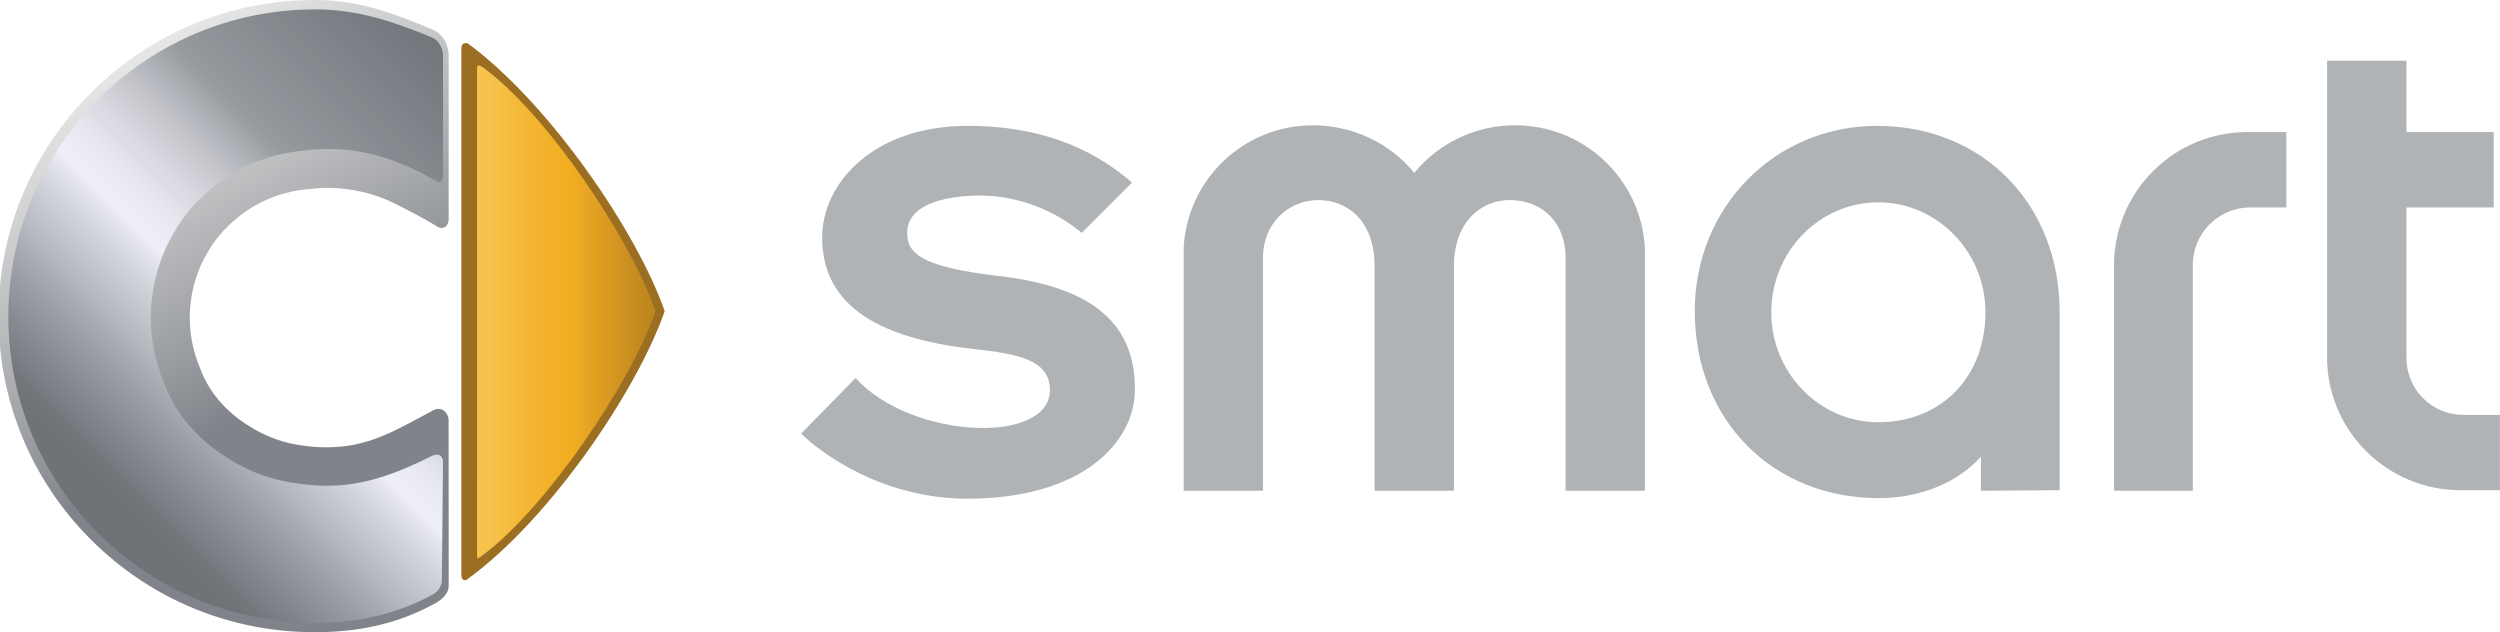
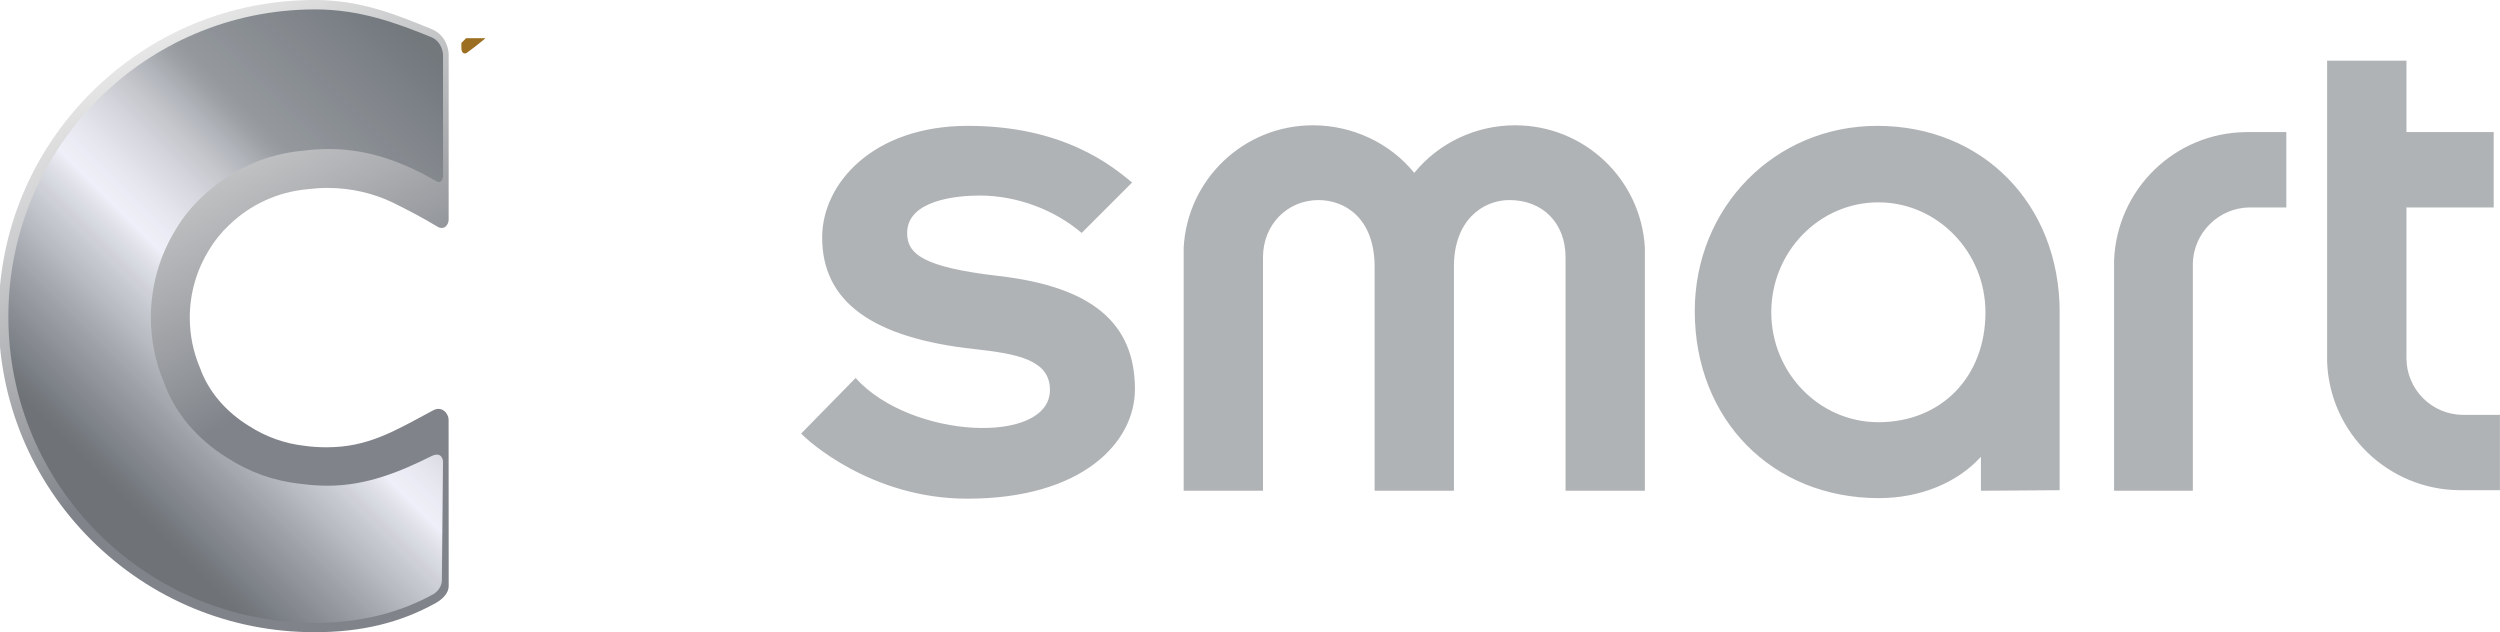
<svg xmlns="http://www.w3.org/2000/svg" xmlns:xlink="http://www.w3.org/1999/xlink" width="200" height="50.586" version="1.1" viewBox="0 0 200 50.586">
  <defs>
    <clipPath id="m">
-       <path d="m558.17 10.199h7.883v21.801h-7.883z" />
-     </clipPath>
+       </clipPath>
    <clipPath id="l">
      <path d="m558.18 10.465c0 0.215 0.012 18.48 0 21.184-4e-3 0.402 0.019 0.328 0.207 0.195 2.789-2.039 6.602-7.644 7.668-10.801-1.059-3.121-4.797-8.715-7.606-10.75-0.09-0.066-0.152-0.094-0.191-0.094-0.086 0-0.078 0.125-0.078 0.266" />
    </clipPath>
    <linearGradient id="i" x1="-.001" x2="1" gradientTransform="matrix(7.875 0 0 8.03 558.17 21.075)" gradientUnits="userSpaceOnUse">
      <stop stop-color="#F7C34C" offset="0" />
      <stop stop-color="#F7C34C" offset=".062" />
      <stop stop-color="#F7C34C" offset=".078" />
      <stop stop-color="#F7C24C" offset=".086" />
      <stop stop-color="#F7C24B" offset=".09" />
      <stop stop-color="#F7C14A" offset=".094" />
      <stop stop-color="#F7C14A" offset=".098" />
      <stop stop-color="#F7C149" offset=".102" />
      <stop stop-color="#F7C149" offset=".105" />
      <stop stop-color="#F7C048" offset=".109" />
      <stop stop-color="#F7C048" offset=".113" />
      <stop stop-color="#F7C047" offset=".117" />
      <stop stop-color="#F7C047" offset=".121" />
      <stop stop-color="#F6BF46" offset=".125" />
      <stop stop-color="#F6BF46" offset=".129" />
      <stop stop-color="#F6BF45" offset=".133" />
      <stop stop-color="#F6BE44" offset=".137" />
      <stop stop-color="#F6BE44" offset=".141" />
      <stop stop-color="#F6BE43" offset=".148" />
      <stop stop-color="#F6BE43" offset=".156" />
      <stop stop-color="#F6BD42" offset=".16" />
      <stop stop-color="#F6BD42" offset=".164" />
      <stop stop-color="#F6BD41" offset=".168" />
      <stop stop-color="#F6BD41" offset=".172" />
      <stop stop-color="#F6BC40" offset=".176" />
      <stop stop-color="#F6BC40" offset=".18" />
      <stop stop-color="#F6BC3F" offset=".184" />
      <stop stop-color="#F6BC3F" offset=".188" />
      <stop stop-color="#F5BB3E" offset=".191" />
      <stop stop-color="#F5BB3E" offset=".195" />
      <stop stop-color="#F5BB3D" offset=".203" />
      <stop stop-color="#F5BB3D" offset=".211" />
      <stop stop-color="#F5BA3C" offset=".215" />
      <stop stop-color="#F5BA3B" offset=".219" />
      <stop stop-color="#F5BA3B" offset=".223" />
      <stop stop-color="#F5B93A" offset=".227" />
      <stop stop-color="#F5B93A" offset=".23" />
      <stop stop-color="#F5B939" offset=".234" />
      <stop stop-color="#F5B939" offset=".242" />
      <stop stop-color="#F5B939" offset=".25" />
      <stop stop-color="#F5B838" offset=".254" />
      <stop stop-color="#F5B837" offset=".258" />
      <stop stop-color="#F5B736" offset=".266" />
      <stop stop-color="#F4B736" offset=".273" />
      <stop stop-color="#F4B735" offset=".277" />
      <stop stop-color="#F4B735" offset=".281" />
      <stop stop-color="#F4B634" offset=".285" />
      <stop stop-color="#F4B634" offset=".289" />
      <stop stop-color="#F4B633" offset=".297" />
      <stop stop-color="#F4B633" offset=".305" />
      <stop stop-color="#F4B532" offset=".309" />
      <stop stop-color="#F4B532" offset=".312" />
      <stop stop-color="#F4B531" offset=".32" />
      <stop stop-color="#F4B531" offset=".328" />
      <stop stop-color="#F4B430" offset=".332" />
      <stop stop-color="#F4B42F" offset=".336" />
      <stop stop-color="#F4B42F" offset=".344" />
      <stop stop-color="#F4B42F" offset=".352" />
      <stop stop-color="#F4B32E" offset=".355" />
      <stop stop-color="#F3B32D" offset=".359" />
      <stop stop-color="#F3B32D" offset=".367" />
      <stop stop-color="#F3B32D" offset=".375" />
      <stop stop-color="#F3B22C" offset=".379" />
      <stop stop-color="#F3B22B" offset=".383" />
      <stop stop-color="#F3B22B" offset=".391" />
      <stop stop-color="#F3B12A" offset=".395" />
      <stop stop-color="#F3B12A" offset=".398" />
      <stop stop-color="#F3B129" offset=".406" />
      <stop stop-color="#F3B129" offset=".414" />
      <stop stop-color="#F3B128" offset=".422" />
      <stop stop-color="#F3B028" offset=".43" />
      <stop stop-color="#F3B027" offset=".438" />
      <stop stop-color="#F3B027" offset=".445" />
      <stop stop-color="#F3B026" offset=".453" />
      <stop stop-color="#F3AF26" offset=".461" />
      <stop stop-color="#F2AF25" offset=".469" />
      <stop stop-color="#F2AF25" offset=".477" />
      <stop stop-color="#F2AF24" offset=".484" />
      <stop stop-color="#F2AE24" offset=".492" />
      <stop stop-color="#F2AE23" offset=".5" />
      <stop stop-color="#F2AE23" offset=".508" />
      <stop stop-color="#F2AE22" offset=".516" />
      <stop stop-color="#F2AE22" offset=".531" />
      <stop stop-color="#F2AE22" offset=".539" />
      <stop stop-color="#F1AD22" offset=".543" />
      <stop stop-color="#F1AC22" offset=".547" />
      <stop stop-color="#F0AC22" offset=".551" />
      <stop stop-color="#EFAB22" offset=".555" />
      <stop stop-color="#EFAB22" offset=".559" />
      <stop stop-color="#EA2" offset=".562" />
      <stop stop-color="#EA2" offset=".566" />
      <stop stop-color="#EDAA22" offset=".57" />
      <stop stop-color="#EDA922" offset=".574" />
      <stop stop-color="#ECA922" offset=".578" />
      <stop stop-color="#EBA822" offset=".582" />
      <stop stop-color="#EBA822" offset=".586" />
      <stop stop-color="#EAA822" offset=".59" />
      <stop stop-color="#EAA822" offset=".594" />
      <stop stop-color="#E9A722" offset=".598" />
      <stop stop-color="#E9A722" offset=".602" />
      <stop stop-color="#E8A622" offset=".605" />
      <stop stop-color="#E7A622" offset=".609" />
      <stop stop-color="#E7A622" offset=".613" />
      <stop stop-color="#E6A522" offset=".617" />
      <stop stop-color="#E6A522" offset=".621" />
      <stop stop-color="#E5A421" offset=".625" />
      <stop stop-color="#E5A421" offset=".633" />
      <stop stop-color="#E4A321" offset=".637" />
      <stop stop-color="#E4A321" offset=".641" />
      <stop stop-color="#E3A221" offset=".645" />
      <stop stop-color="#E3A221" offset=".648" />
      <stop stop-color="#E2A221" offset=".652" />
      <stop stop-color="#E2A221" offset=".656" />
      <stop stop-color="#E1A121" offset=".66" />
      <stop stop-color="#E0A021" offset=".664" />
      <stop stop-color="#E0A021" offset=".668" />
      <stop stop-color="#DFA021" offset=".672" />
      <stop stop-color="#DFA021" offset=".68" />
      <stop stop-color="#DF9F21" offset=".684" />
      <stop stop-color="#DE9E21" offset=".688" />
      <stop stop-color="#DD9E21" offset=".691" />
      <stop stop-color="#DD9E21" offset=".695" />
      <stop stop-color="#DC9D21" offset=".699" />
      <stop stop-color="#DC9D21" offset=".703" />
      <stop stop-color="#DB9C21" offset=".707" />
      <stop stop-color="#DB9C21" offset=".711" />
      <stop stop-color="#DA9C21" offset=".719" />
      <stop stop-color="#DA9B21" offset=".723" />
      <stop stop-color="#D99A21" offset=".727" />
      <stop stop-color="#D99A21" offset=".73" />
      <stop stop-color="#D89A21" offset=".734" />
      <stop stop-color="#D89A21" offset=".738" />
      <stop stop-color="#D79921" offset=".742" />
      <stop stop-color="#D79921" offset=".746" />
      <stop stop-color="#D69921" offset=".75" />
      <stop stop-color="#D69820" offset=".754" />
      <stop stop-color="#D69820" offset=".758" />
      <stop stop-color="#D59720" offset=".762" />
      <stop stop-color="#D59720" offset=".766" />
      <stop stop-color="#D49720" offset=".77" />
      <stop stop-color="#D49720" offset=".773" />
      <stop stop-color="#D39620" offset=".777" />
      <stop stop-color="#D29520" offset=".781" />
      <stop stop-color="#D29520" offset=".789" />
      <stop stop-color="#D29520" offset=".797" />
      <stop stop-color="#D19420" offset=".801" />
      <stop stop-color="#D09420" offset=".805" />
      <stop stop-color="#CF9320" offset=".809" />
      <stop stop-color="#CF9320" offset=".812" />
      <stop stop-color="#CE9220" offset=".82" />
      <stop stop-color="#CE9220" offset=".828" />
      <stop stop-color="#CD9120" offset=".832" />
      <stop stop-color="#CC9120" offset=".836" />
      <stop stop-color="#CC9120" offset=".84" />
      <stop stop-color="#CB901F" offset=".844" />
      <stop stop-color="#CB901F" offset=".848" />
      <stop stop-color="#CB8F1F" offset=".852" />
      <stop stop-color="#CA8F1F" offset=".859" />
      <stop stop-color="#C98E1F" offset=".863" />
      <stop stop-color="#C98E1F" offset=".867" />
      <stop stop-color="#C88E1F" offset=".875" />
      <stop stop-color="#C88D1F" offset=".883" />
      <stop stop-color="#C78D1F" offset=".887" />
      <stop stop-color="#C68C1F" offset=".891" />
      <stop stop-color="#C68C1F" offset=".895" />
      <stop stop-color="#C58B1F" offset=".898" />
      <stop stop-color="#C58B1F" offset=".906" />
      <stop stop-color="#C58B1F" offset=".914" />
      <stop stop-color="#C38A1F" offset=".918" />
      <stop stop-color="#C38A1F" offset=".922" />
      <stop stop-color="#C2891F" offset=".93" />
      <stop stop-color="#C2891E" offset=".938" />
      <stop stop-color="#C1881E" offset=".941" />
      <stop stop-color="#C0871E" offset=".945" />
      <stop stop-color="#C0871E" offset=".949" />
      <stop stop-color="#BF871E" offset=".953" />
      <stop stop-color="#BF871E" offset=".961" />
      <stop stop-color="#BF861E" offset=".969" />
      <stop stop-color="#BE861E" offset="1" />
    </linearGradient>
    <clipPath id="q">
      <path d="m557 9h10v24h-10z" />
    </clipPath>
    <clipPath id="p">
-       <path d="m557.49 9.434v23.246c0 0.242 0.156 0.27 0.234 0.215 3.676-2.648 7.539-8.391 8.738-11.852-1.191-3.43-5.023-9.105-8.668-11.801-0.031-0.02-0.07-0.031-0.109-0.031-0.094 0-0.195 0.062-0.195 0.223" />
+       <path d="m557.49 9.434c0 0.242 0.156 0.27 0.234 0.215 3.676-2.648 7.539-8.391 8.738-11.852-1.191-3.43-5.023-9.105-8.668-11.801-0.031-0.02-0.07-0.031-0.109-0.031-0.094 0-0.195 0.062-0.195 0.223" />
    </clipPath>
    <clipPath id="o">
      <path d="m545.62 21.078 16.355-16.355 16.356 16.355-16.356 16.356z" />
    </clipPath>
    <clipPath id="s">
-       <path d="m537 7h20v28h-20z" />
-     </clipPath>
+       </clipPath>
    <clipPath id="r">
      <path d="m537.5 21.27c0 7.488 6.055 13.527 13.539 13.527 2.023 0 3.777-0.461 5.25-1.285 0.344-0.238 0.34-0.578 0.34-0.578l0.051-5.262s-0.023-0.473-0.52-0.227c-1.348 0.672-2.848 1.301-4.559 1.301-0.414 0-0.824-0.031-1.223-0.086-1.18-0.125-2.273-0.527-3.219-1.145-1.316-0.812-2.309-1.973-2.793-3.324-0.371-0.883-0.578-1.855-0.578-2.875 0-1.418 0.402-2.746 1.098-3.875 0.309-0.523 0.699-1.008 1.16-1.438 1.188-1.145 2.758-1.898 4.5-2.043 0.359-0.047 0.727-0.07 1.102-0.07 1.789 0 3.316 0.602 4.723 1.41 0.262 0.176 0.309-0.188 0.309-0.188v-5.391s-0.019-0.562-0.523-0.77c-1.52-0.621-3.152-1.223-5.117-1.223-7.484 0-13.539 6.062-13.539 13.539" />
    </clipPath>
    <mask id="e">
      <g filter="url(#b)">
        <rect width="702.99" height="476.22" fill-opacity=".71" />
      </g>
    </mask>
    <filter id="b" x="0" y="0" width="1" height="1" color-interpolation-filters="sRGB">
      <feColorMatrix in="SourceGraphic" values="0 0 0 0 1 0 0 0 0 1 0 0 0 0 1 0 0 0 1 0" />
    </filter>
    <clipPath id="w">
      <path d="m537 7h20v28h-20z" />
    </clipPath>
    <clipPath id="v">
      <path d="m537.5 21.27c0 7.488 6.055 13.527 13.539 13.527 2.023 0 3.777-0.461 5.25-1.285 0.344-0.238 0.34-0.578 0.34-0.578l0.051-5.262s-0.023-0.473-0.52-0.227c-1.348 0.672-2.848 1.301-4.559 1.301-0.414 0-0.824-0.031-1.223-0.086-1.18-0.125-2.273-0.527-3.219-1.145-1.316-0.812-2.309-1.973-2.793-3.324-0.371-0.883-0.578-1.855-0.578-2.875 0-1.418 0.402-2.746 1.098-3.875 0.309-0.523 0.699-1.008 1.16-1.438 1.188-1.145 2.758-1.898 4.5-2.043 0.359-0.047 0.727-0.07 1.102-0.07 1.789 0 3.316 0.602 4.723 1.41 0.262 0.176 0.309-0.188 0.309-0.188v-5.391s-0.019-0.562-0.523-0.77c-1.52-0.621-3.152-1.223-5.117-1.223-7.484 0-13.539 6.062-13.539 13.539" />
    </clipPath>
    <clipPath id="t">
      <path d="m523.97 21.262 23.121-23.121 23.125 23.121-23.125 23.121z" />
    </clipPath>
    <linearGradient id="j" x1="-.216" x2="1.045" gradientTransform="matrix(18.334 -18.334 18.334 18.334 541.06 30.434)" gradientUnits="userSpaceOnUse">
      <stop stop-color="#6F7378" offset="0" />
      <stop stop-color="#6F7378" offset=".125" />
      <stop stop-color="#6F7378" offset=".188" />
      <stop stop-color="#6F7378" offset=".219" />
      <stop stop-color="#6F7378" offset=".227" />
      <stop stop-color="#707479" offset=".23" />
      <stop stop-color="#707579" offset=".234" />
      <stop stop-color="#72767B" offset=".238" />
      <stop stop-color="#73777C" offset=".242" />
      <stop stop-color="#74787D" offset=".246" />
      <stop stop-color="#767A80" offset=".25" />
      <stop stop-color="#777B82" offset=".254" />
      <stop stop-color="#787D83" offset=".258" />
      <stop stop-color="#7A7E85" offset=".262" />
      <stop stop-color="#7B8186" offset=".266" />
      <stop stop-color="#7D8288" offset=".27" />
      <stop stop-color="#7E8489" offset=".273" />
      <stop stop-color="#81858B" offset=".277" />
      <stop stop-color="#82868C" offset=".281" />
      <stop stop-color="#84888E" offset=".285" />
      <stop stop-color="#858A8F" offset=".289" />
      <stop stop-color="#878B91" offset=".293" />
      <stop stop-color="#898D93" offset=".297" />
      <stop stop-color="#8A8E94" offset=".301" />
      <stop stop-color="#8C9096" offset=".305" />
      <stop stop-color="#8D9297" offset=".309" />
      <stop stop-color="#8F9399" offset=".312" />
      <stop stop-color="#91959B" offset=".316" />
      <stop stop-color="#92969C" offset=".32" />
      <stop stop-color="#94989E" offset=".324" />
      <stop stop-color="#969AA0" offset=".328" />
      <stop stop-color="#979BA1" offset=".332" />
      <stop stop-color="#999DA3" offset=".336" />
      <stop stop-color="#9B9FA5" offset=".34" />
      <stop stop-color="#9CA0A6" offset=".344" />
      <stop stop-color="#9EA2A8" offset=".348" />
      <stop stop-color="#A0A4AA" offset=".352" />
      <stop stop-color="#A2A6AC" offset=".355" />
      <stop stop-color="#A4A8AE" offset=".359" />
      <stop stop-color="#A5A9AF" offset=".363" />
      <stop stop-color="#A7ABB1" offset=".367" />
      <stop stop-color="#A9ADB3" offset=".371" />
      <stop stop-color="#ABAFB5" offset=".375" />
      <stop stop-color="#ADB1B7" offset=".379" />
      <stop stop-color="#AFB3B9" offset=".383" />
      <stop stop-color="#B1B4BA" offset=".387" />
      <stop stop-color="#B3B6BC" offset=".391" />
      <stop stop-color="#B5B8BE" offset=".395" />
      <stop stop-color="#B7BAC0" offset=".398" />
      <stop stop-color="#B9BCC2" offset=".402" />
      <stop stop-color="#BABDC3" offset=".406" />
      <stop stop-color="#BCBFC5" offset=".41" />
      <stop stop-color="#BEC1C7" offset=".414" />
      <stop stop-color="#C0C3C9" offset=".418" />
      <stop stop-color="#C2C5CB" offset=".422" />
      <stop stop-color="#C4C7CD" offset=".426" />
      <stop stop-color="#C6C8CF" offset=".43" />
      <stop stop-color="#C8CAD1" offset=".434" />
      <stop stop-color="#CACCD3" offset=".438" />
      <stop stop-color="#CCCED5" offset=".441" />
      <stop stop-color="#CED0D7" offset=".445" />
      <stop stop-color="#D0D1D8" offset=".449" />
      <stop stop-color="#D2D3DA" offset=".453" />
      <stop stop-color="#D4D6DD" offset=".457" />
      <stop stop-color="#D6D8DF" offset=".461" />
      <stop stop-color="#D8DAE1" offset=".465" />
      <stop stop-color="#DADCE3" offset=".469" />
      <stop stop-color="#DCDDE5" offset=".473" />
      <stop stop-color="#DEDFE7" offset=".477" />
      <stop stop-color="#E0E1E9" offset=".48" />
      <stop stop-color="#E3E4EC" offset=".484" />
      <stop stop-color="#E5E6EE" offset=".488" />
      <stop stop-color="#E8E9F1" offset=".492" />
      <stop stop-color="#EBECF4" offset=".496" />
      <stop stop-color="#EEEFF8" offset=".5" />
      <stop stop-color="#EEEEF7" offset=".508" />
      <stop stop-color="#EDEDF6" offset=".512" />
      <stop stop-color="#ECECF5" offset=".516" />
      <stop stop-color="#EBECF5" offset=".52" />
      <stop stop-color="#EAEBF4" offset=".523" />
      <stop stop-color="#E9EAF3" offset=".527" />
      <stop stop-color="#E9E9F2" offset=".531" />
      <stop stop-color="#E7E8F0" offset=".535" />
      <stop stop-color="#E6E7EF" offset=".539" />
      <stop stop-color="#E5E6EE" offset=".543" />
      <stop stop-color="#E4E5ED" offset=".547" />
      <stop stop-color="#E3E4EC" offset=".551" />
      <stop stop-color="#E1E2EA" offset=".555" />
      <stop stop-color="#E0E1E9" offset=".559" />
      <stop stop-color="#DFE0E8" offset=".562" />
      <stop stop-color="#DEDFE6" offset=".566" />
      <stop stop-color="#DDDEE5" offset=".57" />
      <stop stop-color="#DCDDE4" offset=".574" />
      <stop stop-color="#DADBE2" offset=".578" />
      <stop stop-color="#D9DAE1" offset=".582" />
      <stop stop-color="#D7D9DF" offset=".586" />
      <stop stop-color="#D6D7DE" offset=".59" />
      <stop stop-color="#D4D6DC" offset=".594" />
      <stop stop-color="#D3D4DB" offset=".598" />
      <stop stop-color="#D1D2D9" offset=".602" />
      <stop stop-color="#D0D1D7" offset=".605" />
      <stop stop-color="#CECFD6" offset=".609" />
      <stop stop-color="#CCCED4" offset=".613" />
      <stop stop-color="#CACCD2" offset=".617" />
      <stop stop-color="#C8CAD0" offset=".621" />
      <stop stop-color="#C7C9CF" offset=".625" />
      <stop stop-color="#C5C7CD" offset=".629" />
      <stop stop-color="#C3C5CB" offset=".633" />
      <stop stop-color="#C1C3C9" offset=".637" />
      <stop stop-color="#BFC1C7" offset=".641" />
      <stop stop-color="#BDBFC5" offset=".645" />
      <stop stop-color="#BBBDC3" offset=".648" />
      <stop stop-color="#B8BBC1" offset=".652" />
      <stop stop-color="#B6B9BF" offset=".656" />
      <stop stop-color="#B4B7BD" offset=".66" />
      <stop stop-color="#B2B5BB" offset=".664" />
      <stop stop-color="#B0B3B8" offset=".668" />
      <stop stop-color="#ADB0B6" offset=".672" />
      <stop stop-color="#ABAFB4" offset=".676" />
      <stop stop-color="#A9ADB2" offset=".68" />
      <stop stop-color="#A6AAAF" offset=".684" />
      <stop stop-color="#A4A8AD" offset=".688" />
      <stop stop-color="#A2A6AB" offset=".691" />
      <stop stop-color="#9FA3A8" offset=".695" />
      <stop stop-color="#9DA1A6" offset=".699" />
      <stop stop-color="#9B9FA4" offset=".703" />
      <stop stop-color="#999DA2" offset=".707" />
      <stop stop-color="#979BA0" offset=".711" />
      <stop stop-color="#969A9F" offset=".715" />
      <stop stop-color="#95999E" offset=".719" />
      <stop stop-color="#94989D" offset=".723" />
      <stop stop-color="#94989D" offset=".727" />
      <stop stop-color="#93979C" offset=".73" />
      <stop stop-color="#93979C" offset=".734" />
      <stop stop-color="#92969B" offset=".738" />
      <stop stop-color="#92969B" offset=".742" />
      <stop stop-color="#91959A" offset=".746" />
      <stop stop-color="#90959A" offset=".75" />
      <stop stop-color="#8F9499" offset=".754" />
      <stop stop-color="#8F9399" offset=".758" />
      <stop stop-color="#8E9298" offset=".762" />
      <stop stop-color="#8E9298" offset=".766" />
      <stop stop-color="#8D9197" offset=".77" />
      <stop stop-color="#8D9196" offset=".773" />
      <stop stop-color="#8C9095" offset=".777" />
      <stop stop-color="#8C9095" offset=".781" />
      <stop stop-color="#8B8F94" offset=".785" />
      <stop stop-color="#8A8F94" offset=".789" />
      <stop stop-color="#898E93" offset=".793" />
      <stop stop-color="#898E93" offset=".797" />
      <stop stop-color="#888D92" offset=".801" />
      <stop stop-color="#888C92" offset=".805" />
      <stop stop-color="#878B91" offset=".809" />
      <stop stop-color="#878B91" offset=".812" />
      <stop stop-color="#868A90" offset=".816" />
      <stop stop-color="#868A90" offset=".82" />
      <stop stop-color="#858A8F" offset=".824" />
      <stop stop-color="#85898E" offset=".828" />
      <stop stop-color="#84898E" offset=".832" />
      <stop stop-color="#83888D" offset=".836" />
      <stop stop-color="#83878D" offset=".84" />
      <stop stop-color="#82878C" offset=".844" />
      <stop stop-color="#82868C" offset=".848" />
      <stop stop-color="#81868B" offset=".852" />
      <stop stop-color="#81858B" offset=".855" />
      <stop stop-color="#80858A" offset=".859" />
      <stop stop-color="#80848A" offset=".863" />
      <stop stop-color="#7E8389" offset=".867" />
      <stop stop-color="#7D8389" offset=".871" />
      <stop stop-color="#7D8288" offset=".875" />
      <stop stop-color="#7C8287" offset=".879" />
      <stop stop-color="#7C8187" offset=".883" />
      <stop stop-color="#7B8186" offset=".887" />
      <stop stop-color="#7B8086" offset=".891" />
      <stop stop-color="#7A8085" offset=".895" />
      <stop stop-color="#7A7E85" offset=".898" />
      <stop stop-color="#797E84" offset=".902" />
      <stop stop-color="#787D84" offset=".906" />
      <stop stop-color="#787D83" offset=".91" />
      <stop stop-color="#777C83" offset=".914" />
      <stop stop-color="#777C82" offset=".918" />
      <stop stop-color="#767B82" offset=".922" />
      <stop stop-color="#767B81" offset=".926" />
      <stop stop-color="#757A81" offset=".93" />
      <stop stop-color="#757A80" offset=".934" />
      <stop stop-color="#747980" offset=".938" />
      <stop stop-color="#74797E" offset=".941" />
      <stop stop-color="#74797E" offset=".945" />
      <stop stop-color="#73787D" offset=".949" />
      <stop stop-color="#73787D" offset=".953" />
      <stop stop-color="#72777D" offset=".969" />
      <stop stop-color="#72777D" offset="1" />
    </linearGradient>
    <clipPath id="y">
      <path d="m537 7h20v17.473h-20z" />
    </clipPath>
    <clipPath id="x">
      <path d="m537.3 21.262c0 1.105 0.133 2.18 0.379 3.211h6.938c-0.051-0.117-0.098-0.234-0.141-0.352-0.375-0.891-0.566-1.836-0.566-2.812 0-1.34 0.371-2.652 1.074-3.793 0.301-0.508 0.684-0.98 1.133-1.406 1.195-1.148 2.758-1.859 4.41-1.996 0.359-0.047 0.723-0.066 1.086-0.066 1.512 0 2.988 0.438 4.629 1.379 0.074 0.051 0.148 0.074 0.223 0.074 0.199 0 0.312-0.188 0.34-0.395v-5.398c0-0.027-0.031-0.668-0.625-0.91-1.527-0.625-3.184-1.234-5.18-1.234-7.555 0-13.699 6.144-13.699 13.699" />
    </clipPath>
    <pattern id="d" width="51" height="48" patternTransform="matrix(.714 0 0 .706 529.92 -9.404)" patternUnits="userSpaceOnUse">
      <use xlink:href="#image68" />
    </pattern>
    <mask id="f">
      <rect width="702.99" height="476.22" fill="url(#c)" />
    </mask>
    <pattern id="c" width="51" height="48" patternTransform="matrix(.714 0 0 .706 529.92 -9.404)" patternUnits="userSpaceOnUse">
      <use xlink:href="#image69" />
    </pattern>
    <mask id="g">
      <g filter="url(#b)">
        <use transform="translate(-29,-25)" width="744.094" height="1052.362" xlink:href="#image58" />
      </g>
    </mask>
    <mask id="h">
      <g filter="url(#b)">
        <use transform="translate(-29,-14)" width="744.094" height="1052.362" xlink:href="#image40" />
      </g>
    </mask>
    <clipPath id="u">
      <path d="m537 7h20v29h-20z" />
    </clipPath>
    <clipPath id="n">
      <path d="m541.15 11.402c-2.633 2.633-4.082 6.137-4.082 9.867s1.449 7.234 4.086 9.867c2.633 2.625 6.137 4.074 9.867 4.074 2.035 0 3.769-0.41 5.348-1.293 0 0 0.574-0.297 0.562-0.762l-4e-3 -7.336c-8e-3 -0.25-0.285-0.613-0.684-0.398-1.719 0.922-2.871 1.629-4.703 1.629-0.32 0-0.637-0.02-0.945-0.062-0.91-0.098-1.754-0.41-2.484-0.883-1.016-0.625-1.785-1.52-2.156-2.562-0.289-0.68-0.449-1.43-0.449-2.215 0-1.094 0.312-2.117 0.848-2.984 0.242-0.406 0.543-0.777 0.898-1.109 0.914-0.883 2.129-1.461 3.473-1.574 0.281-0.035 0.562-0.055 0.852-0.055 1.055 0 2.039 0.238 2.891 0.648 0.594 0.289 1.434 0.734 1.922 1.035 0.34 0.23 0.539-0.059 0.539-0.289v-7.312c-0.014-0.293-0.17-0.848-0.733-1.082-1.547-0.633-3.133-1.293-5.175-1.293-3.731 0-7.234 1.453-9.871 4.09" />
    </clipPath>
    <clipPath id="k">
      <path d="m523.33 18.84 25.402-21.312 21.949 26.156-25.402 21.312z" />
    </clipPath>
    <linearGradient id="a" x1="551.91" x2="541.46" y1="23.266" y2="5.105" gradientUnits="userSpaceOnUse">
      <stop stop-color="#80848a" offset="0" />
      <stop stop-color="#999" stop-opacity="0" offset="1" />
    </linearGradient>
  </defs>
  <g transform="matrix(1.25 0 0 1.25 -666.33 1.572)" fill="#fff">
    <use x="539.282" y="57.337" width="744.094" height="1052.362" xlink:href="#glyph0-1" />
    <use x="547.57" y="57.337" width="744.094" height="1052.362" xlink:href="#glyph0-2" />
    <use x="556.082" y="57.337" width="744.094" height="1052.362" xlink:href="#glyph0-3" />
    <use x="564.194" y="57.337" width="744.094" height="1052.362" xlink:href="#glyph0-4" />
    <use x="572.466" y="57.337" width="744.094" height="1052.362" xlink:href="#glyph0-5" />
    <use x="576.434" y="57.337" width="744.094" height="1052.362" xlink:href="#glyph0-6" />
    <use x="583.89" y="57.337" width="744.094" height="1052.362" xlink:href="#glyph0-1" />
    <use x="592.178" y="57.337" width="744.094" height="1052.362" xlink:href="#glyph0-7" />
    <use x="600.45" y="57.337" width="744.094" height="1052.362" xlink:href="#glyph0-8" />
    <use x="607.714" y="57.337" width="744.094" height="1052.362" xlink:href="#glyph0-5" />
    <use x="611.682" y="57.337" width="744.094" height="1052.362" xlink:href="#glyph0-9" />
    <use x="622.562" y="57.337" width="744.094" height="1052.362" xlink:href="#glyph0-10" />
    <use x="627.586" y="57.337" width="744.094" height="1052.362" xlink:href="#glyph0-4" />
    <use x="635.858" y="57.337" width="744.094" height="1052.362" xlink:href="#glyph0-11" />
    <use x="644.146" y="57.337" width="744.094" height="1052.362" xlink:href="#glyph0-12" />
  </g>
  <use transform="matrix(1.25 0 0 1.25 27.417 19.072)" width="744.094" height="1052.362" mask="url(#h)" xlink:href="#image39" />
  <use transform="matrix(1.25 0 0 1.25 27.417 32.822)" width="744.094" height="1052.362" mask="url(#g)" xlink:href="#image57" />
  <g transform="matrix(1.25 0 0 1.25 -666.33 1.572)" clip-path="url(#s)">
    <g clip-path="url(#r)">
      <use transform="translate(537,7)" width="744.094" height="1052.362" mask="url(#e)" xlink:href="#image88" />
    </g>
  </g>
  <path d="m186.17 4.855v24.116c0.226 5.702 4.881 10.181 10.562 10.245h3.264v-6.029h-2.946c-2.501 0-4.533-2.04-4.533-4.533v-12.058h6.98v-6.029h-6.98v-5.712h-6.346zm-81.142 5.168c-5.503 0-10.038 4.295-10.335 9.791v19.447h6.346v-18.676c0-2.607 1.942-4.579 4.442-4.579 2.061 0 4.488 1.39 4.488 5.349v17.905h6.346v-17.951c0-3.676 2.296-5.304 4.442-5.304 2.663 0 4.488 1.844 4.488 4.579v18.676h6.346v-19.447c-0.319-5.518-4.877-9.791-10.381-9.791-3.145 0-6.114 1.407-8.069 3.808-1.948-2.401-4.962-3.808-8.114-3.808zm-27.606 0.045c-7.558 0-11.65 4.595-11.65 8.93 0 5.128 3.992 8.038 12.194 8.93 3.442 0.375 6.029 0.87 6.029 3.264 0 4.42-11.1 3.971-15.548-0.952l-4.352 4.442c0.411 0.475 5.54 5.213 13.282 5.213 9.236 0 13.418-4.52 13.418-8.749 0-5.312-3.442-8.202-10.879-9.066-6.127-0.708-7.344-1.774-7.344-3.445 0-2.649 4.032-2.992 5.802-2.992 3.024 0 6.021 1.165 8.159 2.992l4.035-4.035c-1.615-1.332-5.475-4.533-13.146-4.533zm72.755 0c-8.194 0-14.596 6.508-14.596 14.823 0 8.684 6.197 14.959 14.732 14.959 3.315 0 6.29-1.241 8.159-3.309v2.72l6.301-0.045v-14.234c0-8.655-6.153-14.914-14.597-14.914zm29.511 0.499c-5.702 0.057-10.328 4.557-10.562 10.245v18.449h6.301v-18.087c0-2.536 2.092-4.579 4.578-4.579h2.901v-6.029h-3.219zm-29.419 5.621c4.717 0 8.567 3.964 8.567 8.794 0 5.163-3.525 8.794-8.567 8.794-4.739 0-8.567-3.971-8.567-8.794 0-4.831 3.828-8.794 8.567-8.794z" fill="#b0b3b5" />
  <g transform="matrix(1.813 0 0 1.813 -973.82 -13.259)" clip-path="url(#u)" fill="url(#a)">
    <g clip-path="url(#n)" fill="url(#a)">
      <g clip-path="url(#k)" fill="url(#a)">
        <path d="m523.33 18.84 21.949 26.156 25.398-21.312-21.945-26.156z" fill="url(#a)" />
      </g>
    </g>
  </g>
  <g transform="matrix(1.813 0 0 1.813 -973.82 -13.259)" clip-path="url(#y)">
    <g clip-path="url(#x)">
      <rect width="702.99" height="476.22" fill="url(#d)" mask="url(#f)" />
    </g>
  </g>
  <g transform="matrix(1.813 0 0 1.813 -973.82 -13.259)" clip-path="url(#w)">
    <g clip-path="url(#v)">
      <g clip-path="url(#t)">
        <path d="m523.97 21.262 23.121 23.125 23.125-23.125-23.125-23.121z" fill="url(#j)" />
      </g>
    </g>
  </g>
  <g transform="matrix(1.813 0 0 1.813 -973.82 -13.259)" clip-path="url(#q)" fill="#9c6e22">
    <g clip-path="url(#p)" fill="#9c6e22">
      <g clip-path="url(#o)" fill="#9c6e22">
        <path d="m545.62 21.078 16.356 16.356 16.359-16.356-16.359-16.355z" fill="#9c6e22" />
      </g>
    </g>
  </g>
  <g transform="matrix(1.813 0 0 1.813 -973.82 -13.259)" clip-path="url(#m)">
    <g clip-path="url(#l)">
      <path d="m558.17 10.199v21.852h7.883v-21.852z" fill="url(#i)" />
    </g>
  </g>
</svg>